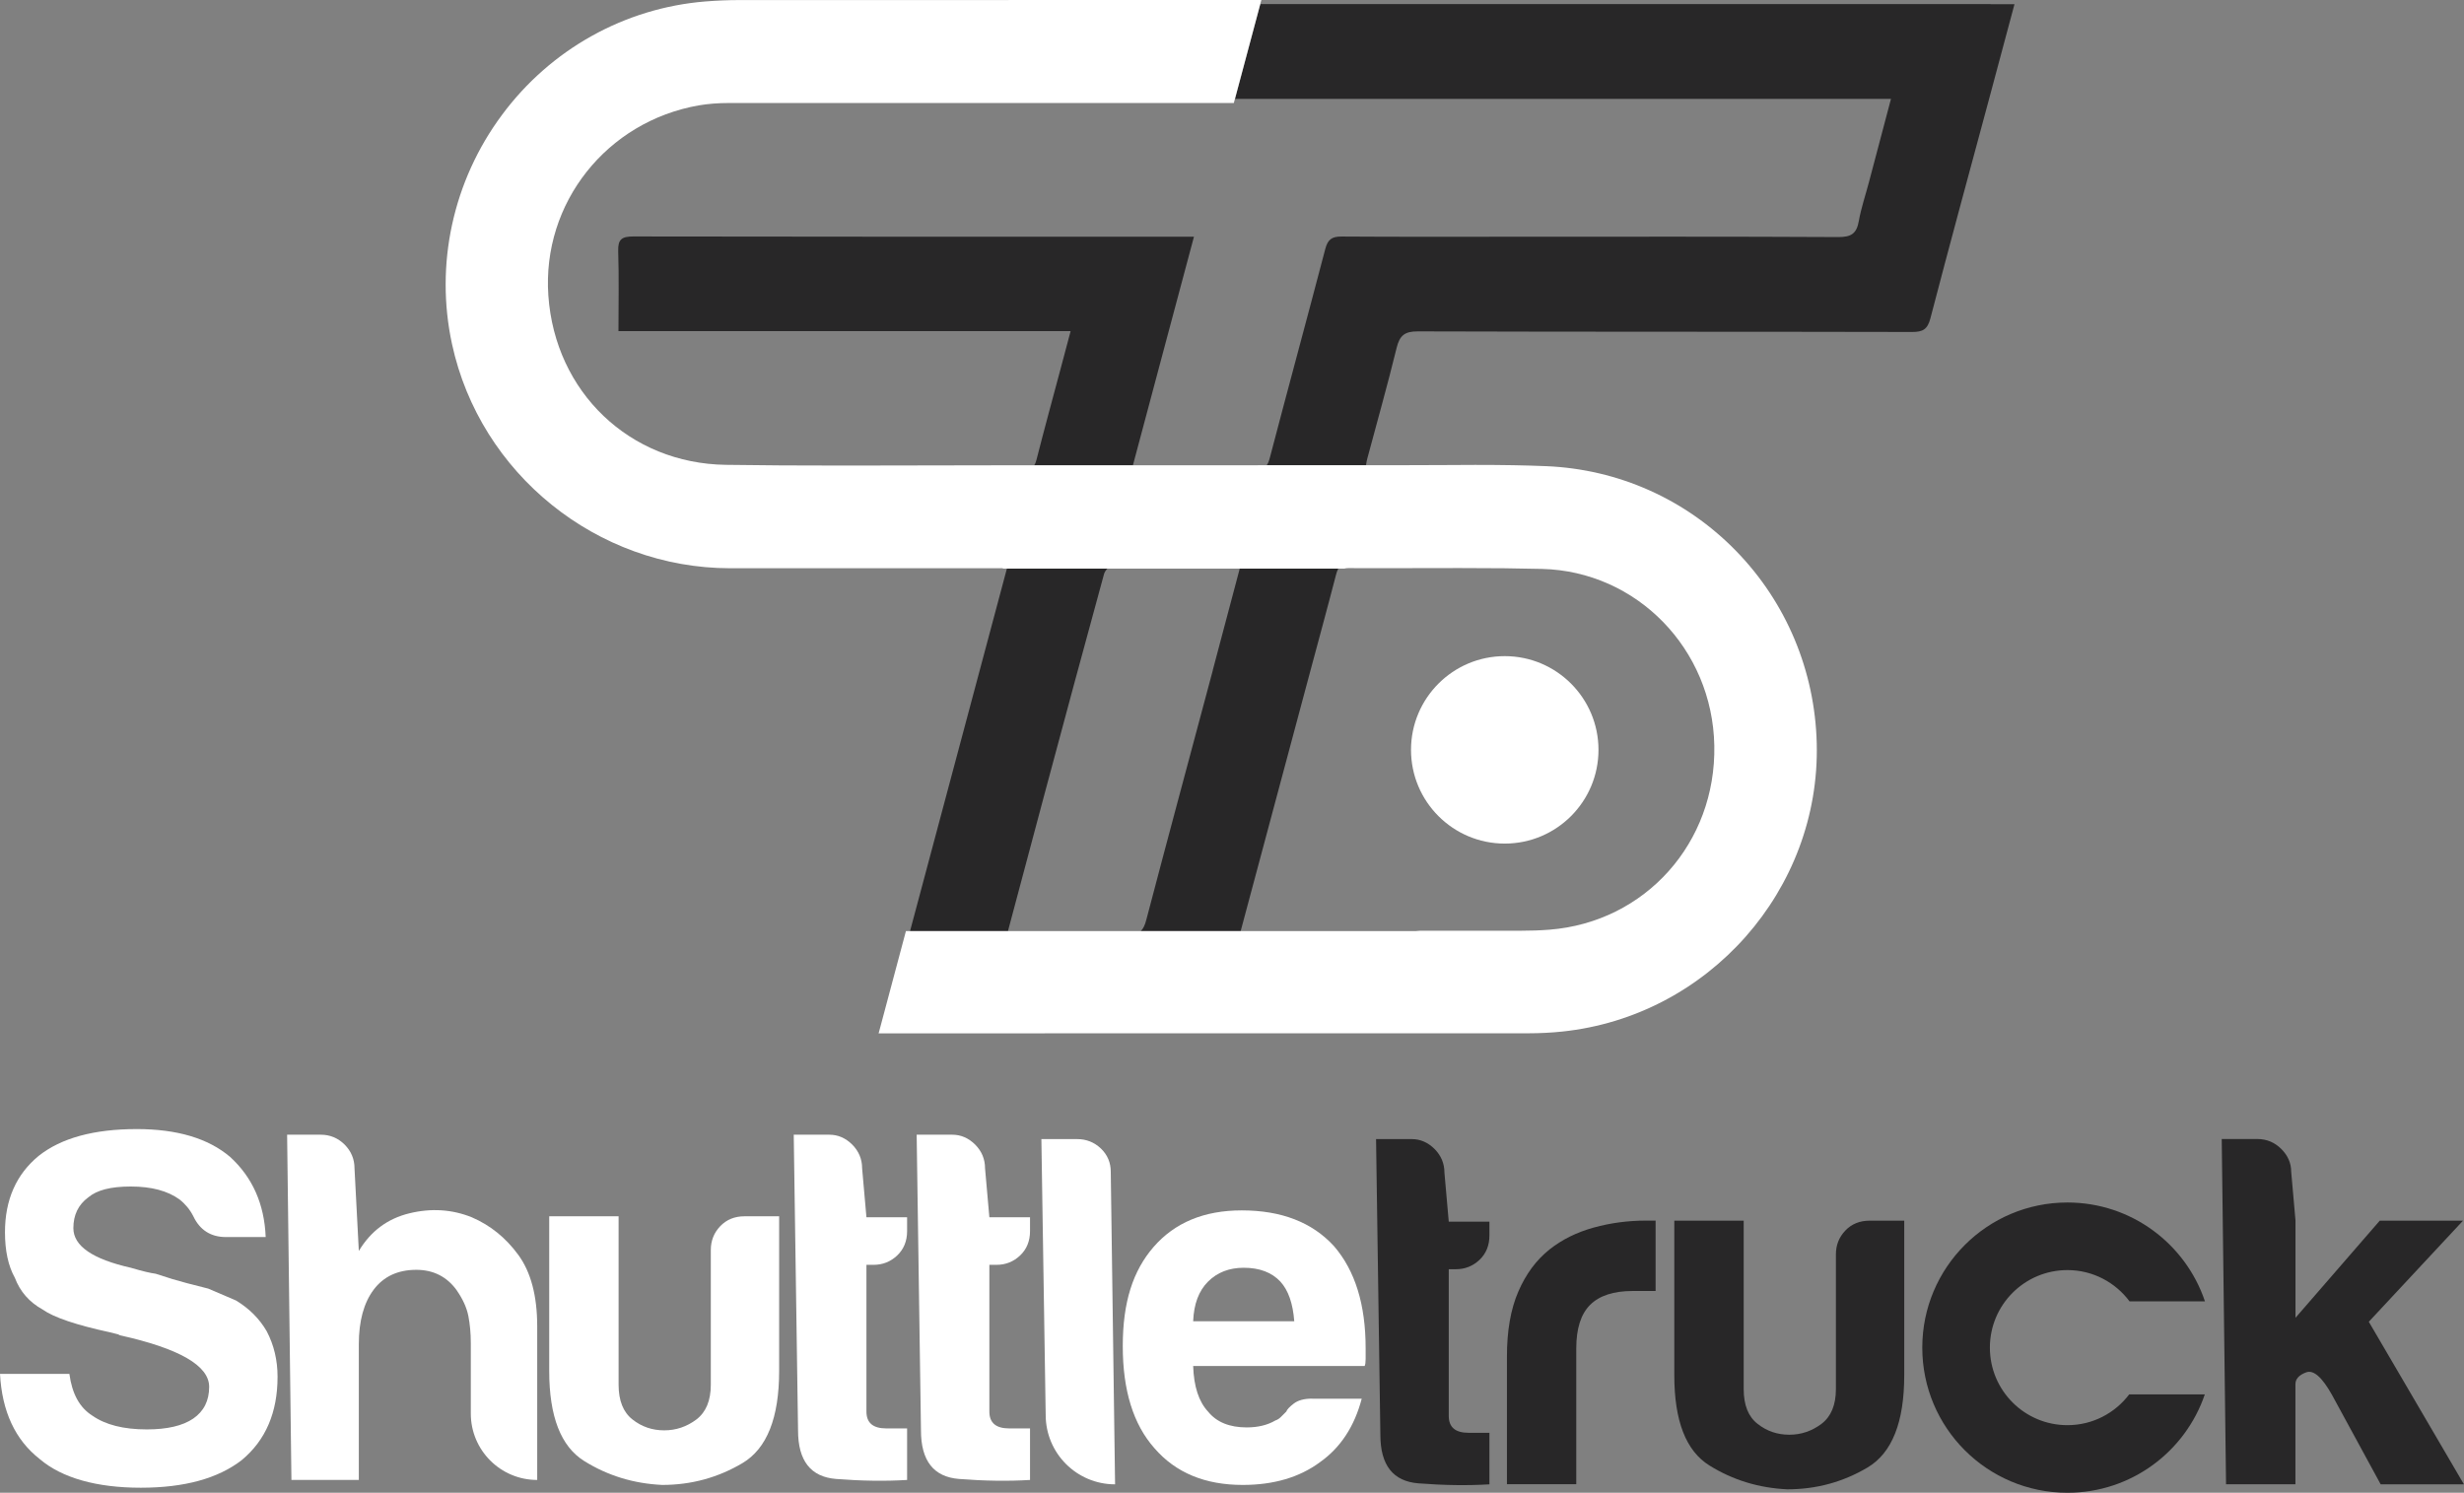
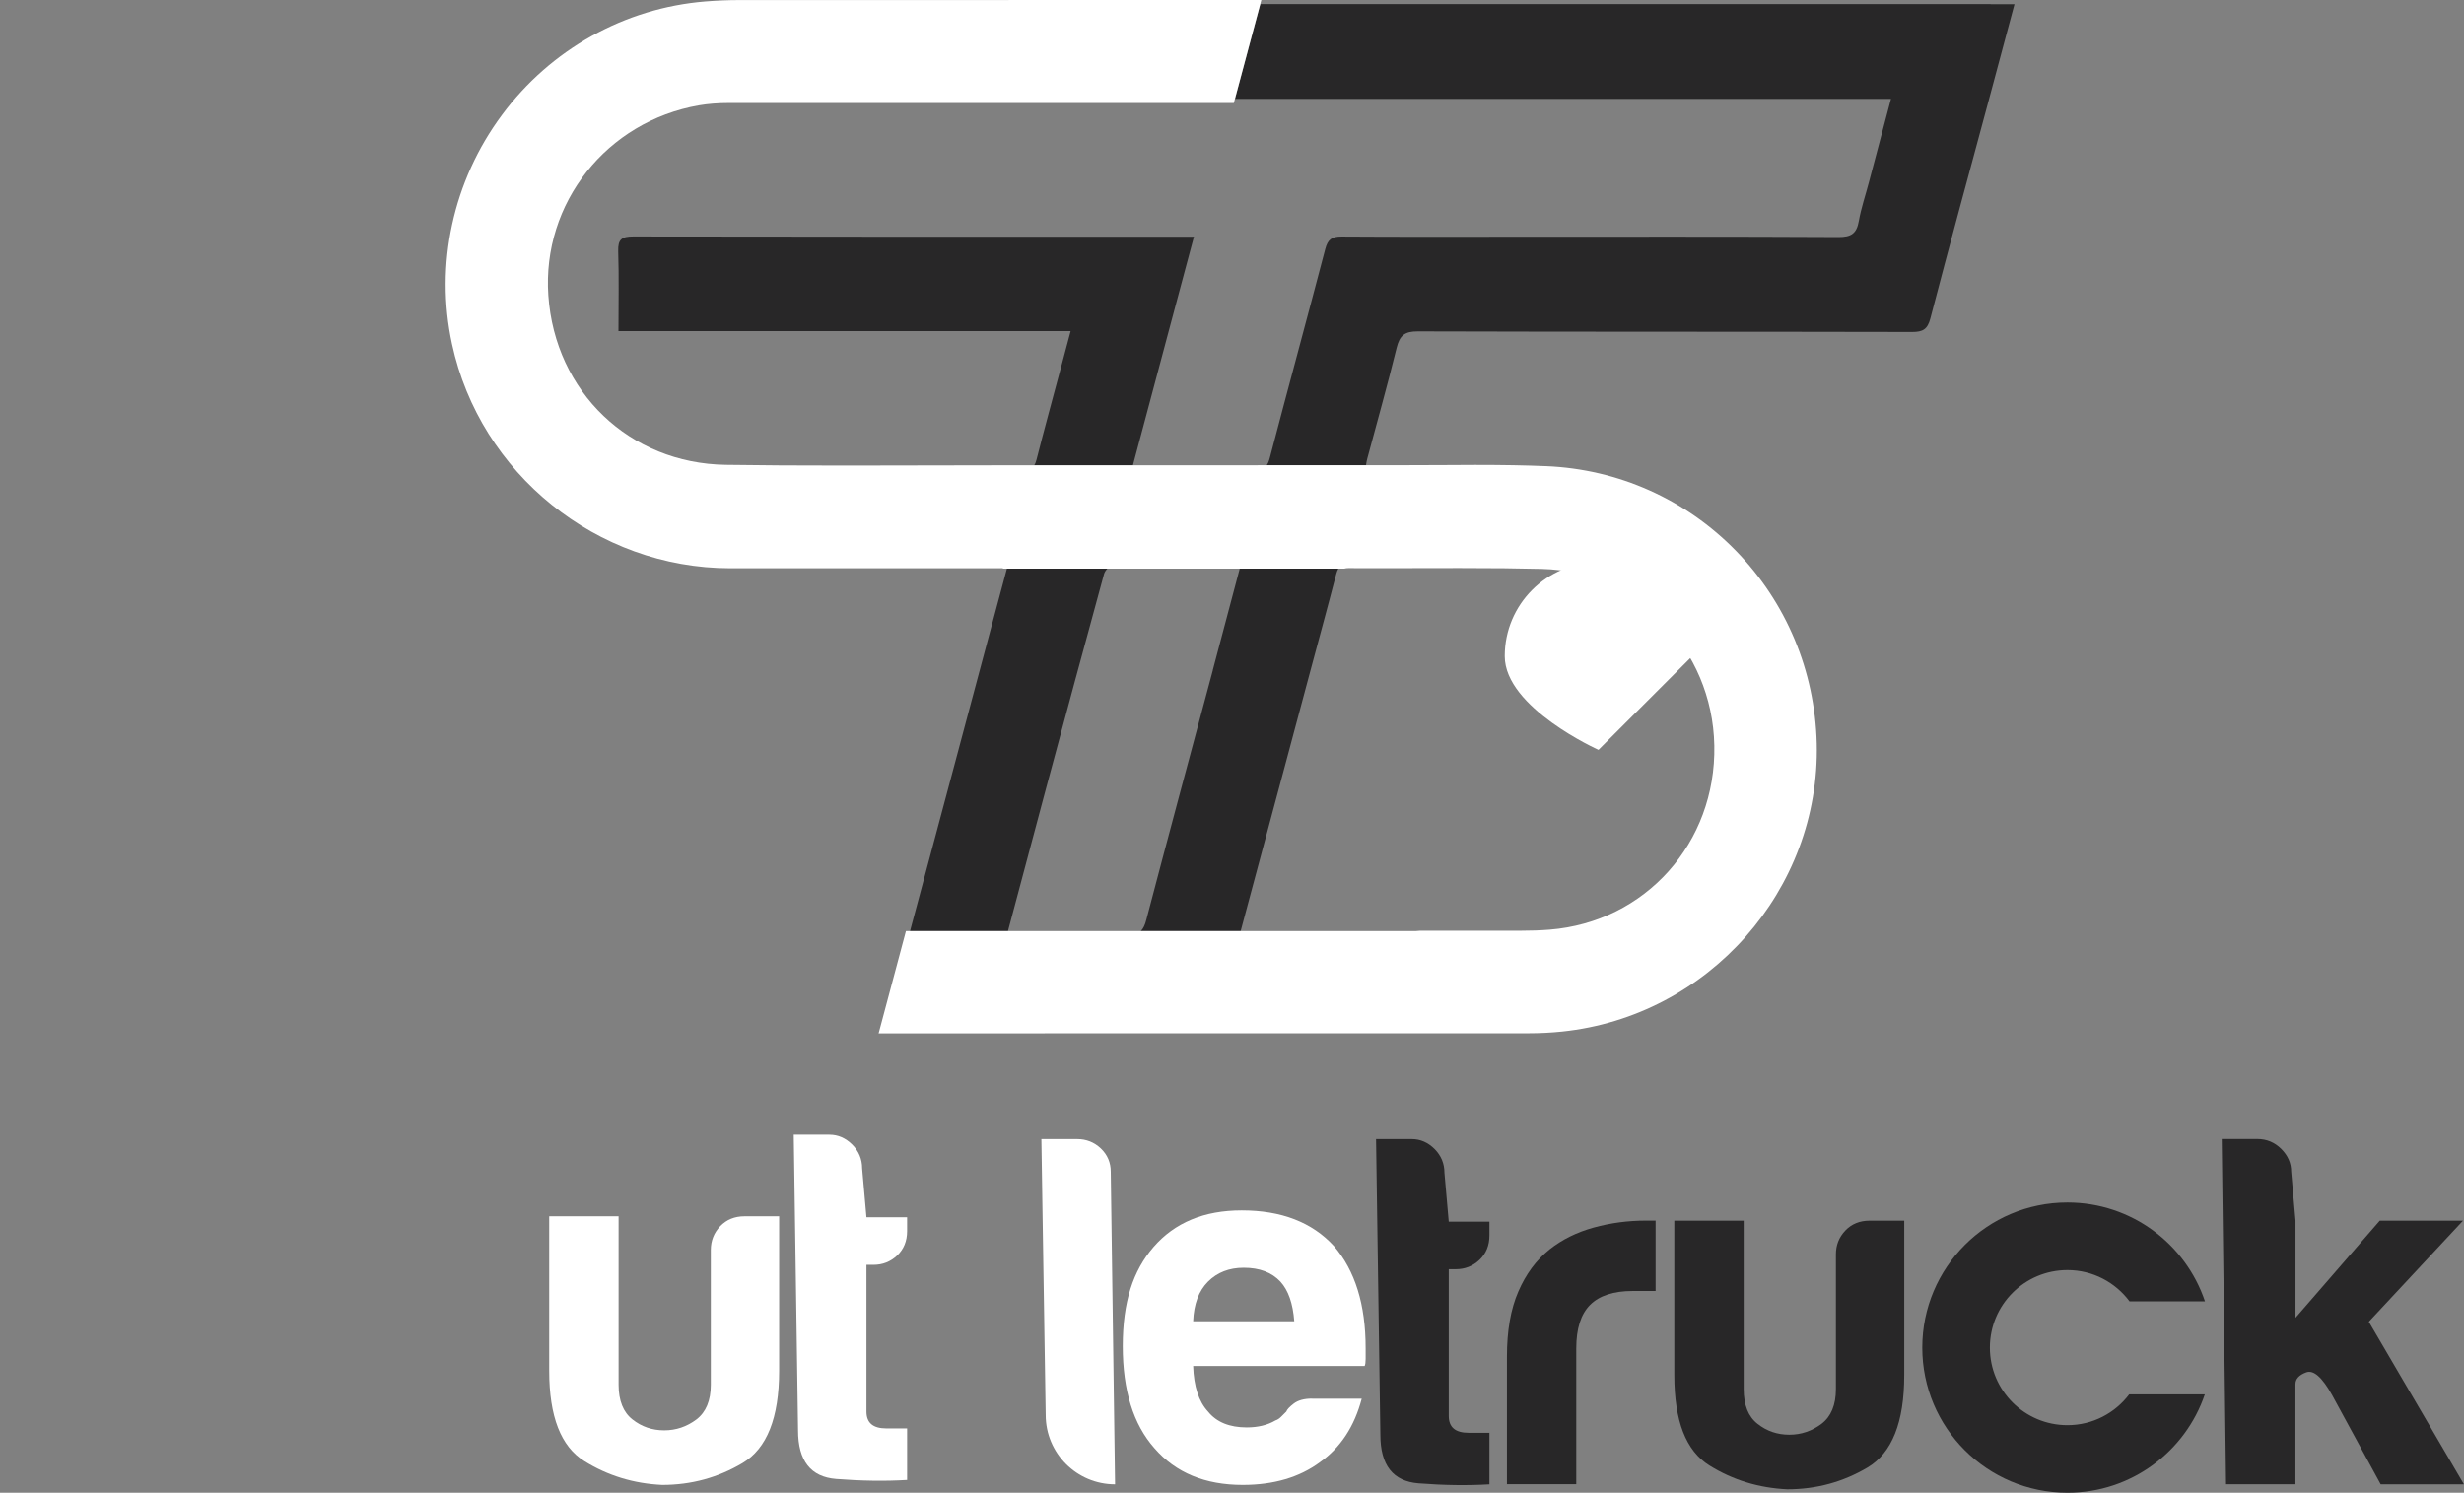
<svg xmlns="http://www.w3.org/2000/svg" id="Capa_2" data-name="Capa 2" viewBox="0 0 371.43 225.05">
  <rect x="0" y="0" width="371.43" height="225.05" fill="#808080" stroke="none" />
  <defs>
    <style>
      .cls-1 {
        fill: #fff;
      }

      .cls-1, .cls-2 {
        stroke-width: 0px;
      }

      .cls-2 {
        fill: #282728;
      }
    </style>
  </defs>
  <g id="Capa_1-2" data-name="Capa 1">
-     <path class="cls-1" d="m240.96,113.05c0,7.8-6.33,14.13-14.13,14.13s-14.13-6.33-14.13-14.13,6.33-14.13,14.13-14.13,14.13,6.33,14.13,14.13" />
+     <path class="cls-1" d="m240.96,113.05s-14.13-6.33-14.13-14.13,6.33-14.13,14.13-14.13,14.13,6.33,14.13,14.13" />
    <g>
      <path class="cls-2" d="m151.78,85.73c-4.9,18.33-9.74,36.46-14.6,54.65h14.76c1.92-7.22,3.76-14.15,5.62-21.07,2.94-10.94,5.87-21.87,8.87-32.79.07-.25.26-.54.49-.79h-15.15Z" />
      <path class="cls-2" d="m182.83,101.03c-3.35,12.56-6.74,25.1-10.04,37.67-.2.77-.45,1.31-.83,1.68h15.06c3.46-12.92,6.82-25.48,10.19-38.05,1.4-5.24,2.84-10.48,4.2-15.73.09-.35.2-.64.33-.87h-14.86c-1.35,5.08-2.69,10.19-4.06,15.3Z" />
      <path class="cls-2" d="m300.08.61c-17.32,0-34.63,0-51.95,0-19.38,0-38.76,0-58.14,0l-3.82,14.3c32.49,0,64.98,0,97.47,0h1.41c-1.15,4.34-2.23,8.46-3.33,12.59-.51,1.94-1.17,3.86-1.52,5.84-.33,1.86-1.13,2.41-3.07,2.4-16.31-.09-32.62-.05-48.92-.05-8.66,0-17.31.03-25.97-.03-1.46-.01-2.08.43-2.46,1.86-2.75,10.51-5.61,20.98-8.36,31.49-.13.5-.28.88-.49,1.16h14.98c.06-.4.11-.71.19-1,1.49-5.57,3.06-11.12,4.43-16.72.46-1.88,1.22-2.5,3.21-2.49,24.84.08,49.67.03,74.51.09,1.61,0,2.31-.4,2.74-2.04,2.84-10.9,5.8-21.77,8.73-32.64,1.28-4.78,2.56-9.56,3.95-14.74-1.46,0-2.52,0-3.58,0Z" />
      <path class="cls-2" d="m179.98,35.69c-1.19,0-1.98,0-2.76,0-27.25,0-54.49.01-81.74-.04-1.74,0-2.35.41-2.29,2.23.13,3.94.04,7.88.04,12.04h68.16c-.53,1.99-.98,3.7-1.44,5.41-1.24,4.66-2.52,9.32-3.71,14-.09.36-.21.64-.36.85h14.89c1.54-5.77,3.03-11.37,4.53-16.98,1.53-5.73,3.07-11.46,4.68-17.51Z" />
    </g>
    <path class="cls-1" d="m132.44,155.81l.21-.78c1.26-4.74,2.53-9.47,3.79-14.2l.12-.46h76.88l.61-.05s12.79,0,15.16,0c1.55,0,2.98-.05,4.38-.16,14.43-1.15,25.11-13.08,24.83-27.76-.28-14.58-11.69-26.28-25.98-26.63-3.56-.09-7.39-.13-12.41-.13-2.02,0-4.03,0-6.05.01-2.02,0-4.04.01-6.05.01-1.56,0-3.11,0-4.67-.01h0c-.23,0-.4.02-.54.06l-.08.02h-51.48l.02-.06h-24.18c-5.65,0-11.31,0-16.96,0-20.04-.02-37.67-14.24-41.9-33.79-2.6-12.01.14-24.6,7.52-34.54C82.99,7.43,94.17,1.2,106.33.22c1.76-.14,3.47-.21,5.07-.21h3.63c24.77,0,49.54-.01,74.31-.01h.8l-4.15,15.53h-22.51c-17.87,0-35.74,0-53.6,0-1.64,0-3.15.12-4.5.35-13.92,2.41-23.69,14.74-22.72,28.67,1.01,14.58,12.26,25.32,26.74,25.53,5.24.08,10.97.11,18.05.11,3.7,0,7.4,0,11.09-.02,3.7,0,7.4-.02,11.09-.02,1.55,0,3.1,0,4.65,0h32.23s3.21-.01,3.21-.01h16.69s0,0,0,0h3.32c1.91,0,3.82,0,5.72-.02h.72c2.07-.02,4.14-.03,6.21-.03,4.22,0,7.62.06,10.7.19,10.87.45,21.03,4.99,28.62,12.78,7.57,7.77,11.89,18.08,12.16,29.01.55,22.07-16.31,41.15-38.38,43.45-1.62.17-3.34.26-5.09.26-31.62.01-63.23.01-94.84.01h-3.15Z" />
-     <path class="cls-1" d="m0,207.13h10.46c.4,2.99,1.54,5.08,3.44,6.28,1.99,1.4,4.73,2.09,8.22,2.09,3.09,0,5.43-.55,7.02-1.64,1.59-1.1,2.39-2.69,2.39-4.78,0-3.19-4.48-5.78-13.45-7.77l-.3-.15-1.2-.3c-5.08-1.1-8.47-2.24-10.16-3.44-1.99-1.1-3.39-2.69-4.18-4.78-1-1.79-1.49-4.08-1.49-6.87,0-4.88,1.69-8.72,5.08-11.51,3.39-2.69,8.32-4.04,14.79-4.04,6.08,0,10.76,1.4,14.05,4.18,3.39,3.09,5.18,7.12,5.38,12.1h-5.98c-2.29,0-3.94-1.05-4.93-3.14-.5-.99-1.2-1.84-2.09-2.54-1.79-1.29-4.23-1.94-7.32-1.94s-5.13.55-6.43,1.64c-1.49,1.1-2.24,2.64-2.24,4.63,0,2.69,2.89,4.68,8.67,5.98,1.69.5,2.94.8,3.74.9,1.79.6,3.36,1.07,4.71,1.42,1.34.35,2.41.62,3.21.82,1.39.6,2.79,1.2,4.18,1.79,1.99,1.2,3.53,2.74,4.63,4.63,1.1,2.09,1.64,4.39,1.64,6.87,0,5.38-1.79,9.56-5.38,12.55-3.59,2.79-8.67,4.18-15.24,4.18s-11.86-1.44-15.24-4.33c-3.69-2.89-5.68-7.17-5.98-12.85" />
-     <path class="cls-1" d="m68.89,194.58c-1.49-2.09-3.54-3.14-6.13-3.14-2.79,0-4.93,1-6.43,2.99-1.49,1.99-2.24,4.73-2.24,8.22v20.47h-10.16l-.65-52.05h5.08c1.39,0,2.59.5,3.59,1.49.99,1,1.49,2.19,1.49,3.59l.65,12.45c1.79-2.99,4.33-4.88,7.62-5.68,3.29-.8,6.43-.6,9.41.6,2.79,1.2,5.13,3.09,7.02,5.68,1.89,2.59,2.84,6.18,2.84,10.76v23.16c-5.53,0-10.01-4.48-10.01-10.01v-10.61c0-1.49-.13-2.86-.37-4.11-.25-1.24-.82-2.51-1.72-3.81" />
    <path class="cls-1" d="m117.45,183.37v23.31c0,7.07-1.84,11.71-5.53,13.9-3.69,2.19-7.72,3.29-12.1,3.29-4.28-.2-8.2-1.39-11.73-3.59-3.54-2.19-5.3-6.72-5.3-13.6v-23.31h10.46v25.4c0,2.39.7,4.14,2.09,5.23,1.39,1.1,2.99,1.64,4.78,1.64s3.41-.55,4.86-1.64c1.44-1.1,2.17-2.84,2.17-5.23v-20.32c0-1.39.47-2.59,1.42-3.59.95-.99,2.17-1.49,3.66-1.49h5.23Z" />
    <path class="cls-1" d="m136.73,223.12c-3.29.2-6.85.15-10.68-.15-3.84-.3-5.75-2.74-5.75-7.32l-.65-44.58h5.38c1.29,0,2.44.5,3.44,1.49.99,1,1.49,2.19,1.49,3.59l.65,7.37h6.13v2.09c0,1.49-.5,2.72-1.49,3.66-1,.95-2.19,1.42-3.59,1.42h-1.05v22.12c0,1.7.99,2.54,2.99,2.54h3.14v7.77Z" />
-     <path class="cls-1" d="m155.26,223.12c-3.29.2-6.85.15-10.68-.15-3.84-.3-5.75-2.74-5.75-7.32l-.65-44.58h5.38c1.29,0,2.44.5,3.44,1.49.99,1,1.49,2.19,1.49,3.59l.65,7.37h6.13v2.09c0,1.49-.5,2.72-1.49,3.66-1,.95-2.19,1.42-3.59,1.42h-1.05v22.12c0,1.7.99,2.54,2.99,2.54h3.14v7.77Z" />
    <path class="cls-1" d="m197.8,210.87h7.47c-1.1,4.18-3.19,7.37-6.28,9.56-3.09,2.29-6.97,3.44-11.66,3.44-5.68,0-10.11-1.84-13.3-5.53-3.19-3.59-4.78-8.72-4.78-15.39s1.54-11.36,4.63-14.94c3.19-3.68,7.62-5.53,13.3-5.53,5.98,0,10.61,1.79,13.9,5.38,3.19,3.69,4.78,8.82,4.78,15.39v1.64c0,.5-.05.85-.15,1.05h-25.85c.1,3.09.85,5.38,2.24,6.87,1.29,1.6,3.24,2.39,5.83,2.39,1.69,0,3.14-.35,4.33-1.05.3-.1.57-.27.82-.52.25-.25.52-.52.82-.82.1-.3.47-.7,1.12-1.2.65-.5,1.57-.75,2.77-.75m-17.93-11.66h15.24c-.2-2.69-.9-4.68-2.09-5.98-1.3-1.39-3.14-2.09-5.53-2.09-2.19,0-3.99.7-5.38,2.09-1.4,1.4-2.14,3.39-2.24,5.98" />
    <path class="cls-1" d="m156.98,171.73h5.38c1.39,0,2.59.47,3.59,1.42.99.95,1.49,2.12,1.49,3.51l.65,47.12c-5.78,0-10.46-4.68-10.46-10.46l-.65-41.59Z" />
    <path class="cls-2" d="m224.51,223.78c-3.29.2-6.85.15-10.68-.15-3.84-.3-5.75-2.74-5.75-7.32l-.65-44.58h5.38c1.29,0,2.44.5,3.44,1.49.99,1,1.49,2.19,1.49,3.59l.65,7.37h6.13v2.09c0,1.49-.5,2.72-1.49,3.66-1,.95-2.19,1.42-3.59,1.42h-1.05v22.12c0,1.7.99,2.54,2.99,2.54h3.14v7.77Z" />
    <path class="cls-2" d="m227.16,223.78v-19.28c0-3.88.57-7.15,1.72-9.79,1.14-2.64,2.71-4.76,4.71-6.35,1.89-1.49,4.11-2.59,6.65-3.29,2.54-.7,5.16-1.05,7.84-1.05h1.49v10.61h-3.44c-2.89,0-5.03.7-6.43,2.09-1.4,1.4-2.09,3.59-2.09,6.57v20.47h-10.46Z" />
    <path class="cls-2" d="m287.05,184.03v23.31c0,7.07-1.84,11.71-5.53,13.9-3.69,2.19-7.72,3.29-12.1,3.29-4.28-.2-8.2-1.39-11.73-3.59-3.54-2.19-5.3-6.72-5.3-13.6v-23.31h10.46v25.4c0,2.39.69,4.14,2.09,5.23,1.39,1.1,2.99,1.64,4.78,1.64s3.41-.55,4.86-1.64c1.44-1.1,2.17-2.84,2.17-5.23v-20.32c0-1.39.47-2.59,1.42-3.59.94-.99,2.17-1.49,3.66-1.49h5.23Z" />
    <path class="cls-2" d="m346.03,184.03v14.64l12.7-14.64h12.55l-14.2,15.24,14.34,24.51h-12.55l-7.32-13.45c-1.5-2.69-2.79-3.83-3.89-3.44-1.1.4-1.64,1-1.64,1.79v15.09h-10.46l-.65-52.05h5.38c1.39,0,2.59.5,3.59,1.49,1,1,1.5,2.14,1.5,3.44l.65,7.37Z" />
    <path class="cls-2" d="m320.96,210.22c-2.13,2.82-5.51,4.64-9.31,4.64-6.46,0-11.69-5.23-11.69-11.69s5.23-11.69,11.69-11.69c3.84,0,7.23,1.86,9.36,4.71h11.37c-2.91-8.66-11.09-14.9-20.73-14.9-12.08,0-21.88,9.79-21.88,21.88s9.79,21.88,21.88,21.88c9.62,0,17.78-6.21,20.71-14.83h-11.4Z" />
  </g>
</svg>